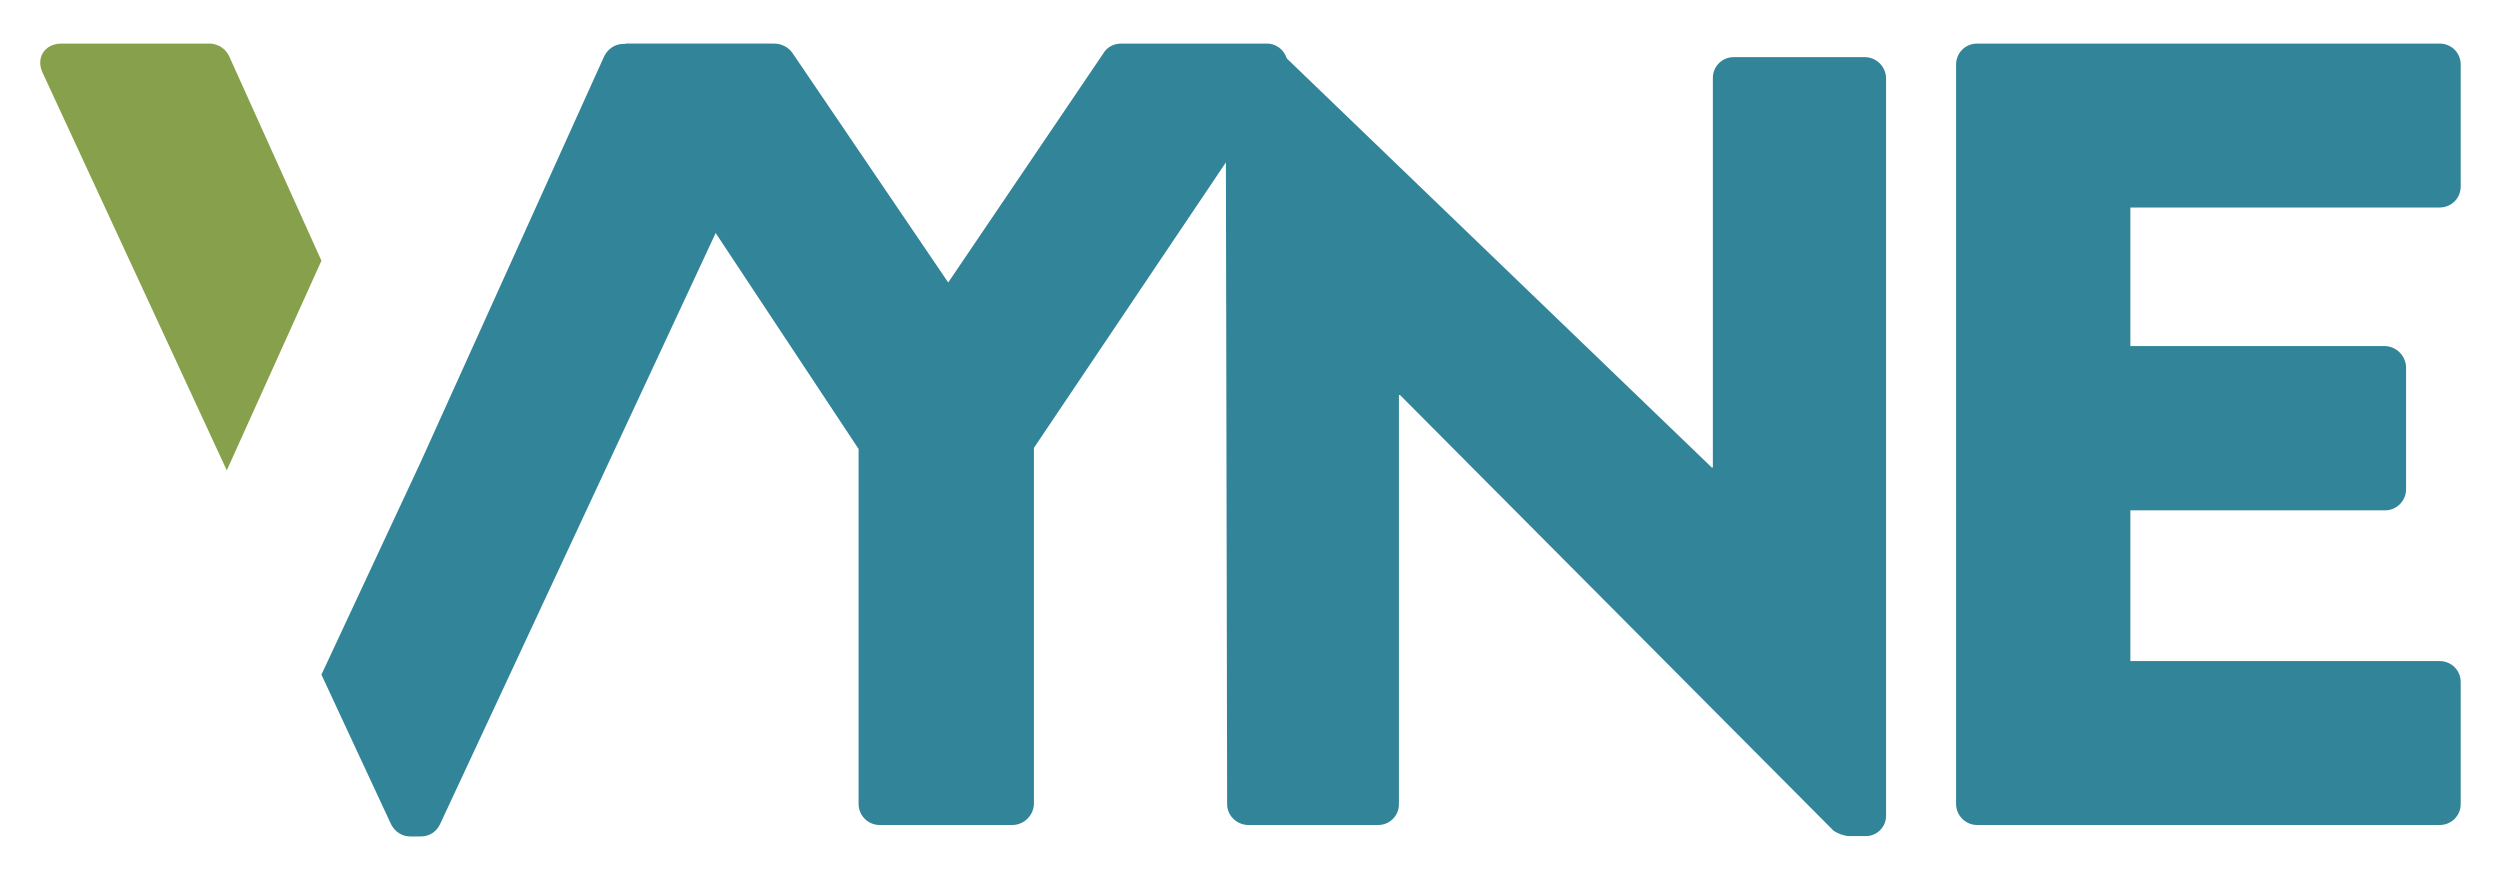
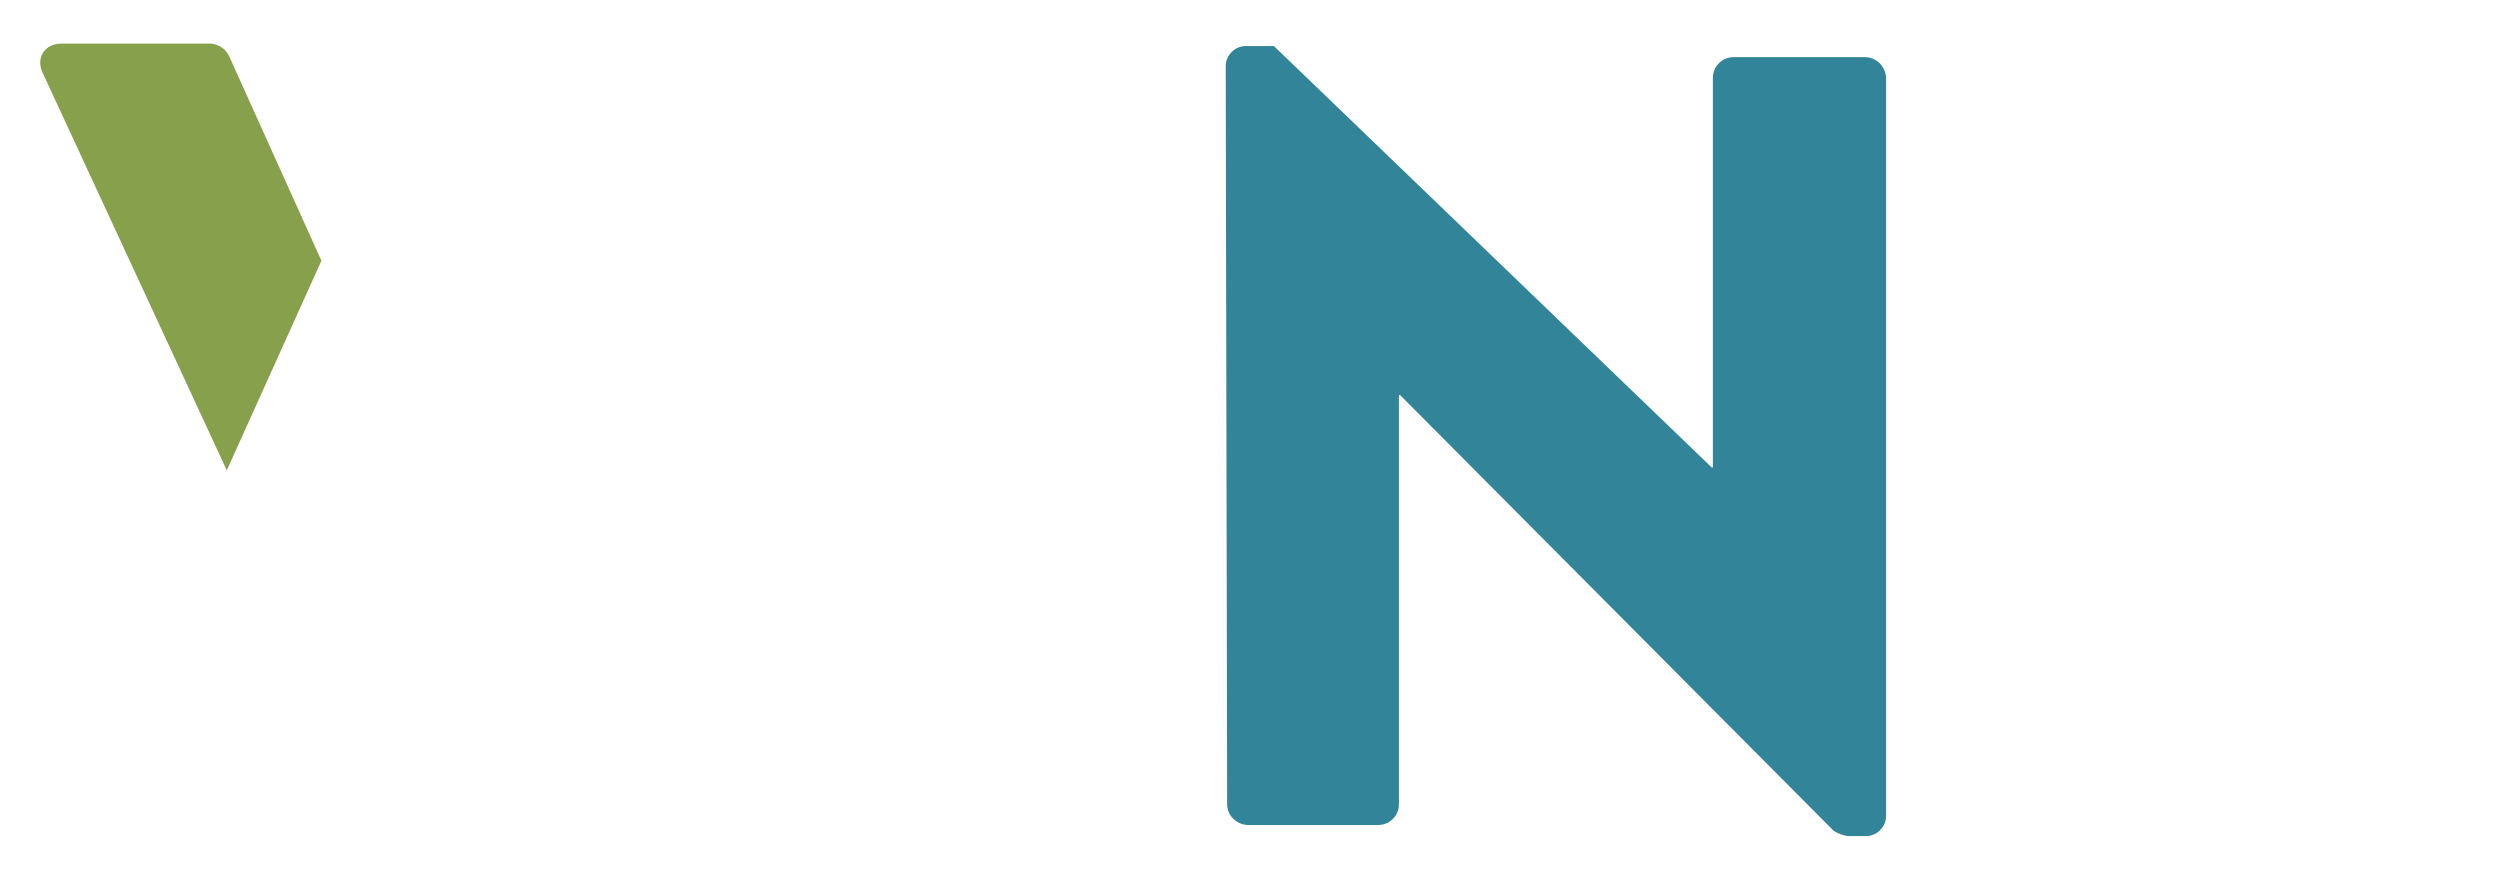
<svg xmlns="http://www.w3.org/2000/svg" id="Layer_1" x="0px" y="0px" viewBox="0 0 700 250" style="enable-background:new 0 0 700 250;" xml:space="preserve">
  <style type="text/css">	.st0{fill:#86A04C;}	.st1{fill:#328499;}</style>
  <title>VYNE_Logo_700x250</title>
  <path class="st0" d="M63.5,131.7L11.9,20.3c-1.9-4.1,0.6-8.1,5.3-8.1h41.6c2.3,0.1,4.3,1.4,5.3,3.4L90,73L63.5,131.7z" />
-   <path class="st1" d="M117.6,129.8l51.6-114.1c1-2,3-3.4,5.3-3.4H216c4.7,0,7.2,4.1,5.3,8.1l-98.1,210.4c-1,2.1-3,3.4-5.3,3.4h-3.1  c-2.3,0-4.3-1.4-5.3-3.4L90,188.9L117.6,129.8z" />
-   <path class="st1" d="M240.4,125.7L171.3,21.3c-1.8-2.6-1.1-6.2,1.5-8.1c1-0.7,2.3-1.1,3.5-1H217c2,0.1,3.9,1.1,5,2.8l43.5,64.1  L308.9,15c1-1.8,3-2.8,5-2.8h40.6c3.2-0.1,5.9,2.4,6,5.6c0.1,1.3-0.3,2.5-1,3.5l-70,104.1v99.7c-0.1,3.2-2.7,5.8-5.9,5.9h-37.3  c-3.3,0-5.9-2.7-5.9-5.9c0,0,0,0,0,0V125.7z" />
  <path class="st1" d="M343.2,18.4c0.1-3.1,2.7-5.6,5.8-5.5h7.7l122.6,118h0.3V21.8c0-3.2,2.6-5.8,5.8-5.8h36.9  c3.2,0.1,5.7,2.7,5.8,5.8v206.8c-0.1,3.1-2.7,5.6-5.8,5.5h-4.9c-1.4-0.2-2.8-0.7-4-1.5L392,110.6h-0.3v114.6c0,3.2-2.6,5.8-5.8,5.8  h-36.5c-3.2-0.1-5.8-2.7-5.8-5.8L343.2,18.4z" />
-   <path class="st1" d="M547.7,18.1c0-3.3,2.6-5.9,5.9-5.9c0,0,0,0,0,0h129.5c3.3,0,5.9,2.6,5.9,5.9c0,0,0,0,0,0v34.1  c0,3.3-2.6,5.9-5.9,5.9c0,0,0,0,0,0h-86.6v38.8h71.3c3.2,0.1,5.8,2.7,5.9,5.9V137c0,3.3-2.7,5.9-5.9,5.9l0,0h-71.3v42.2h86.6  c3.3,0,5.9,2.6,5.9,5.9v34.1c0,3.3-2.6,5.9-5.9,5.9c0,0,0,0,0,0H553.6c-3.3,0-5.9-2.7-5.9-5.9c0,0,0,0,0,0V18.1z" />
</svg>